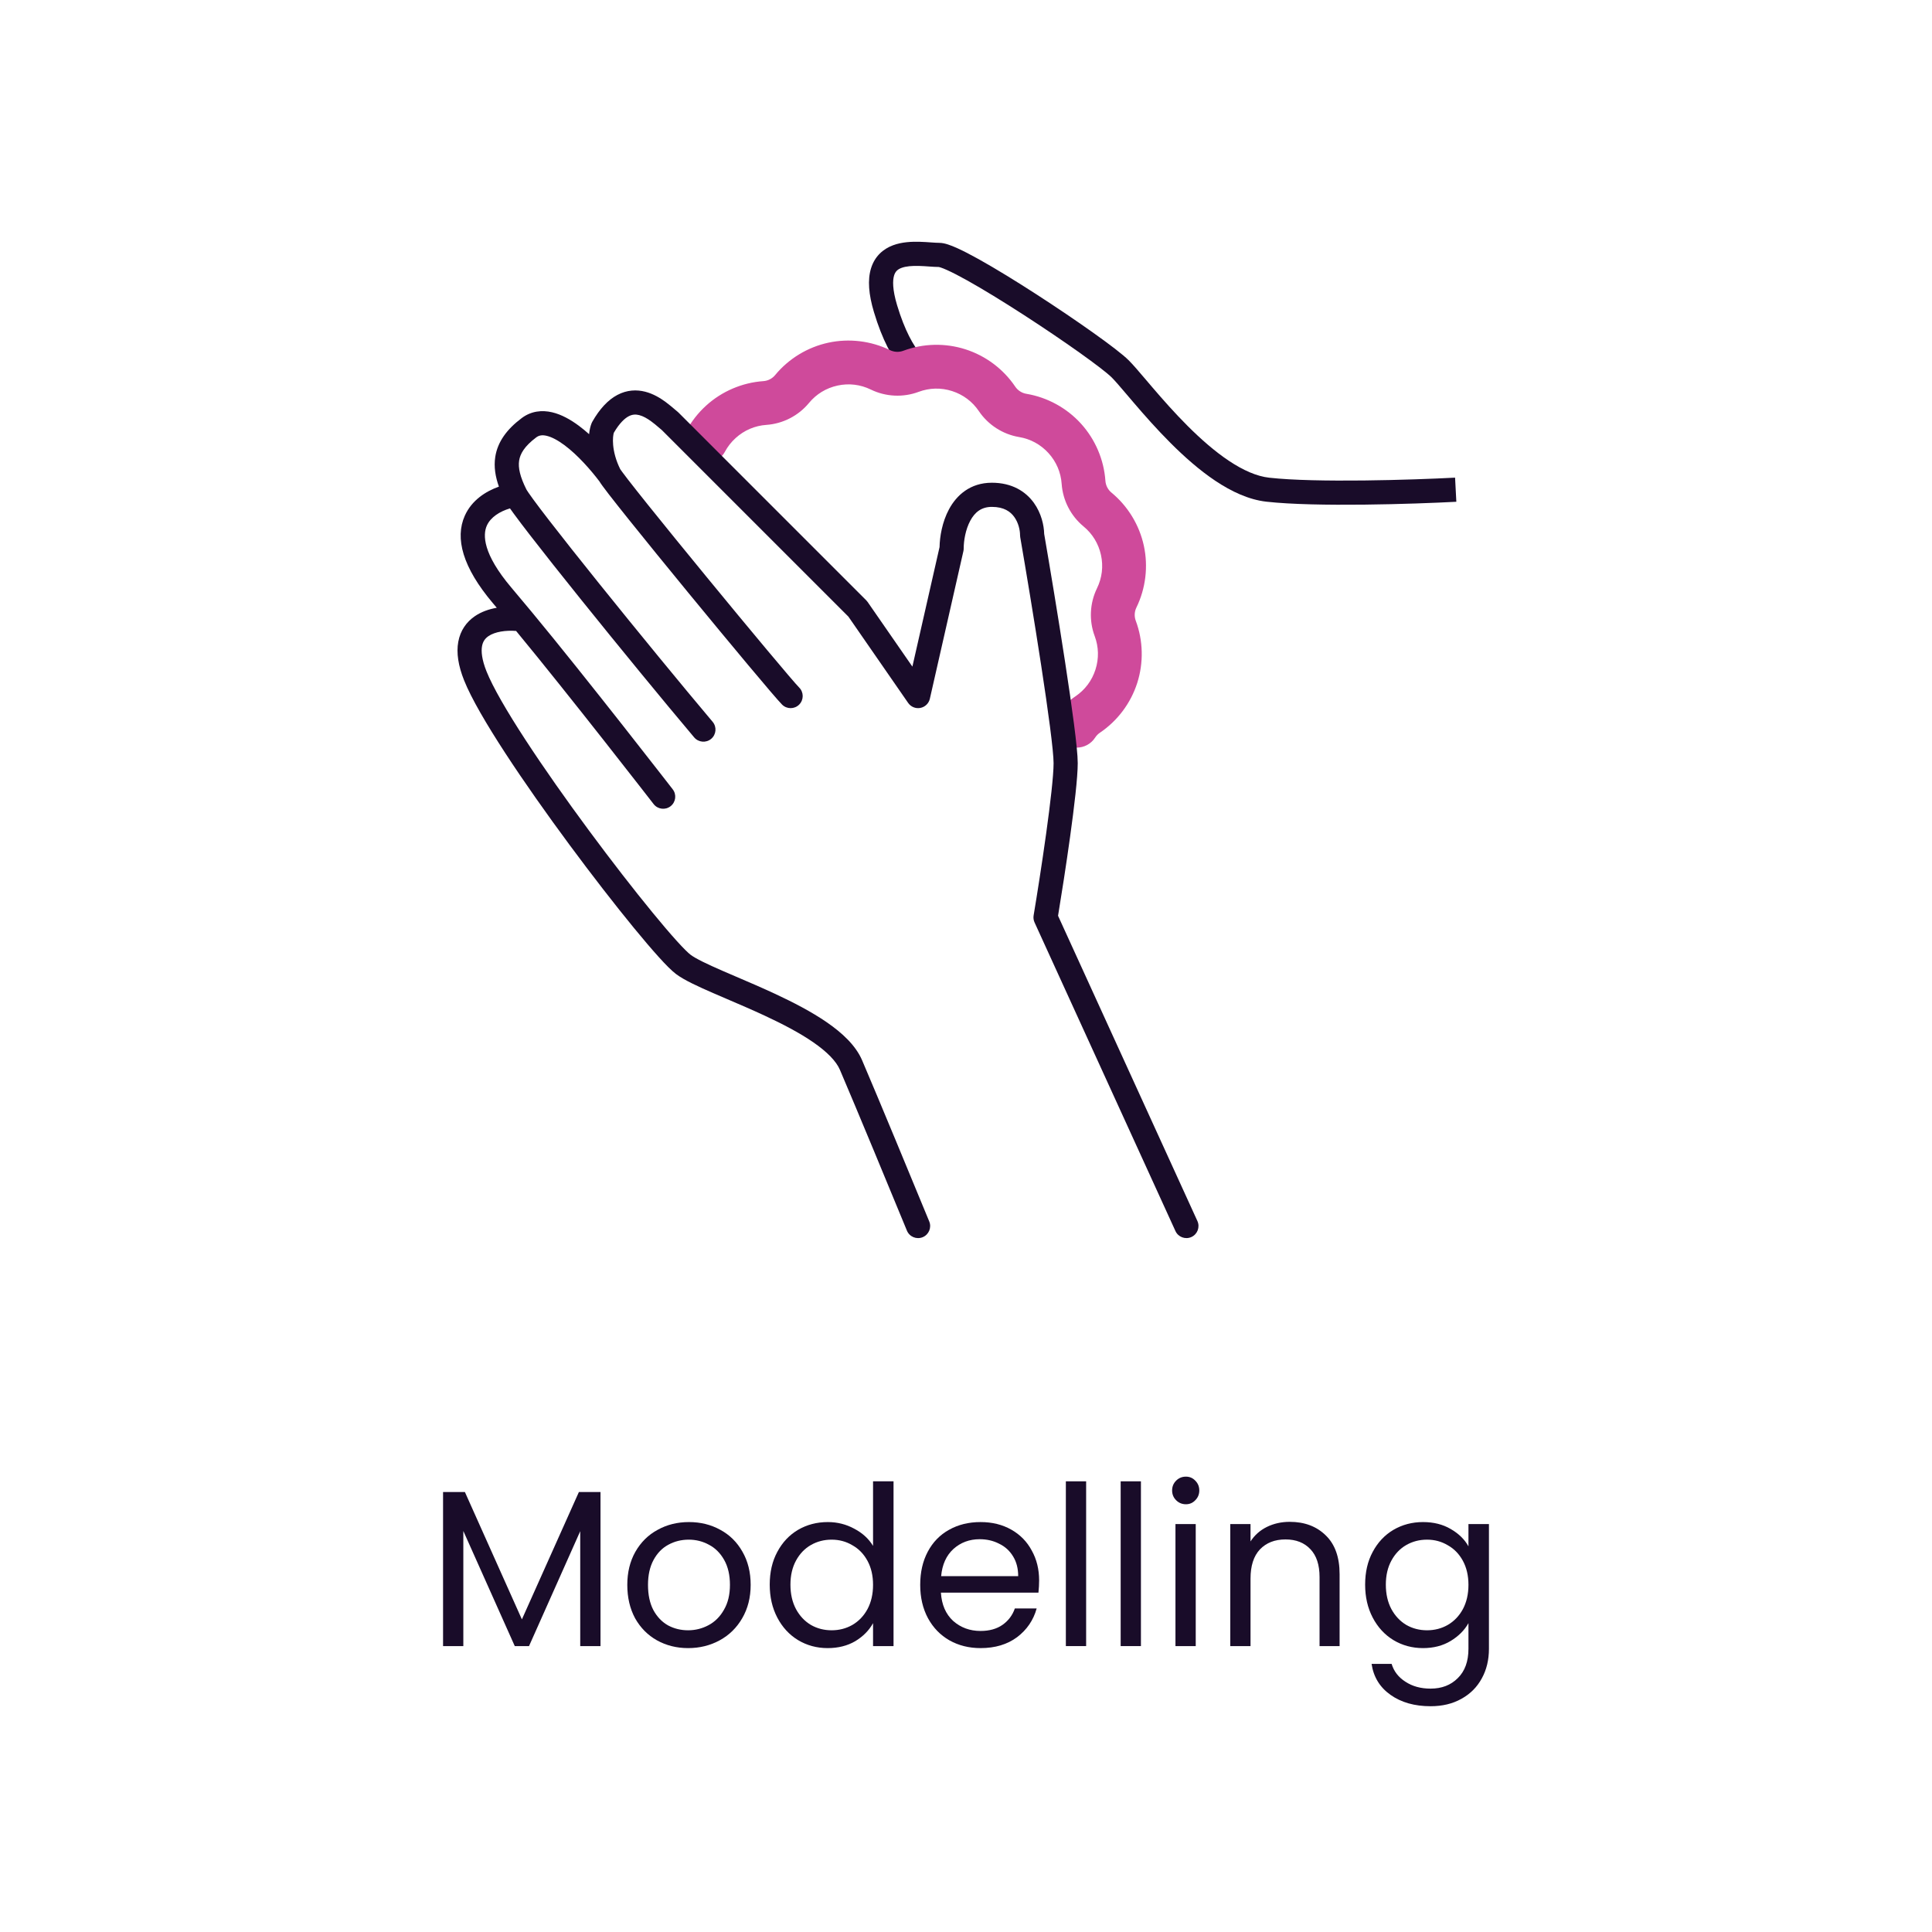
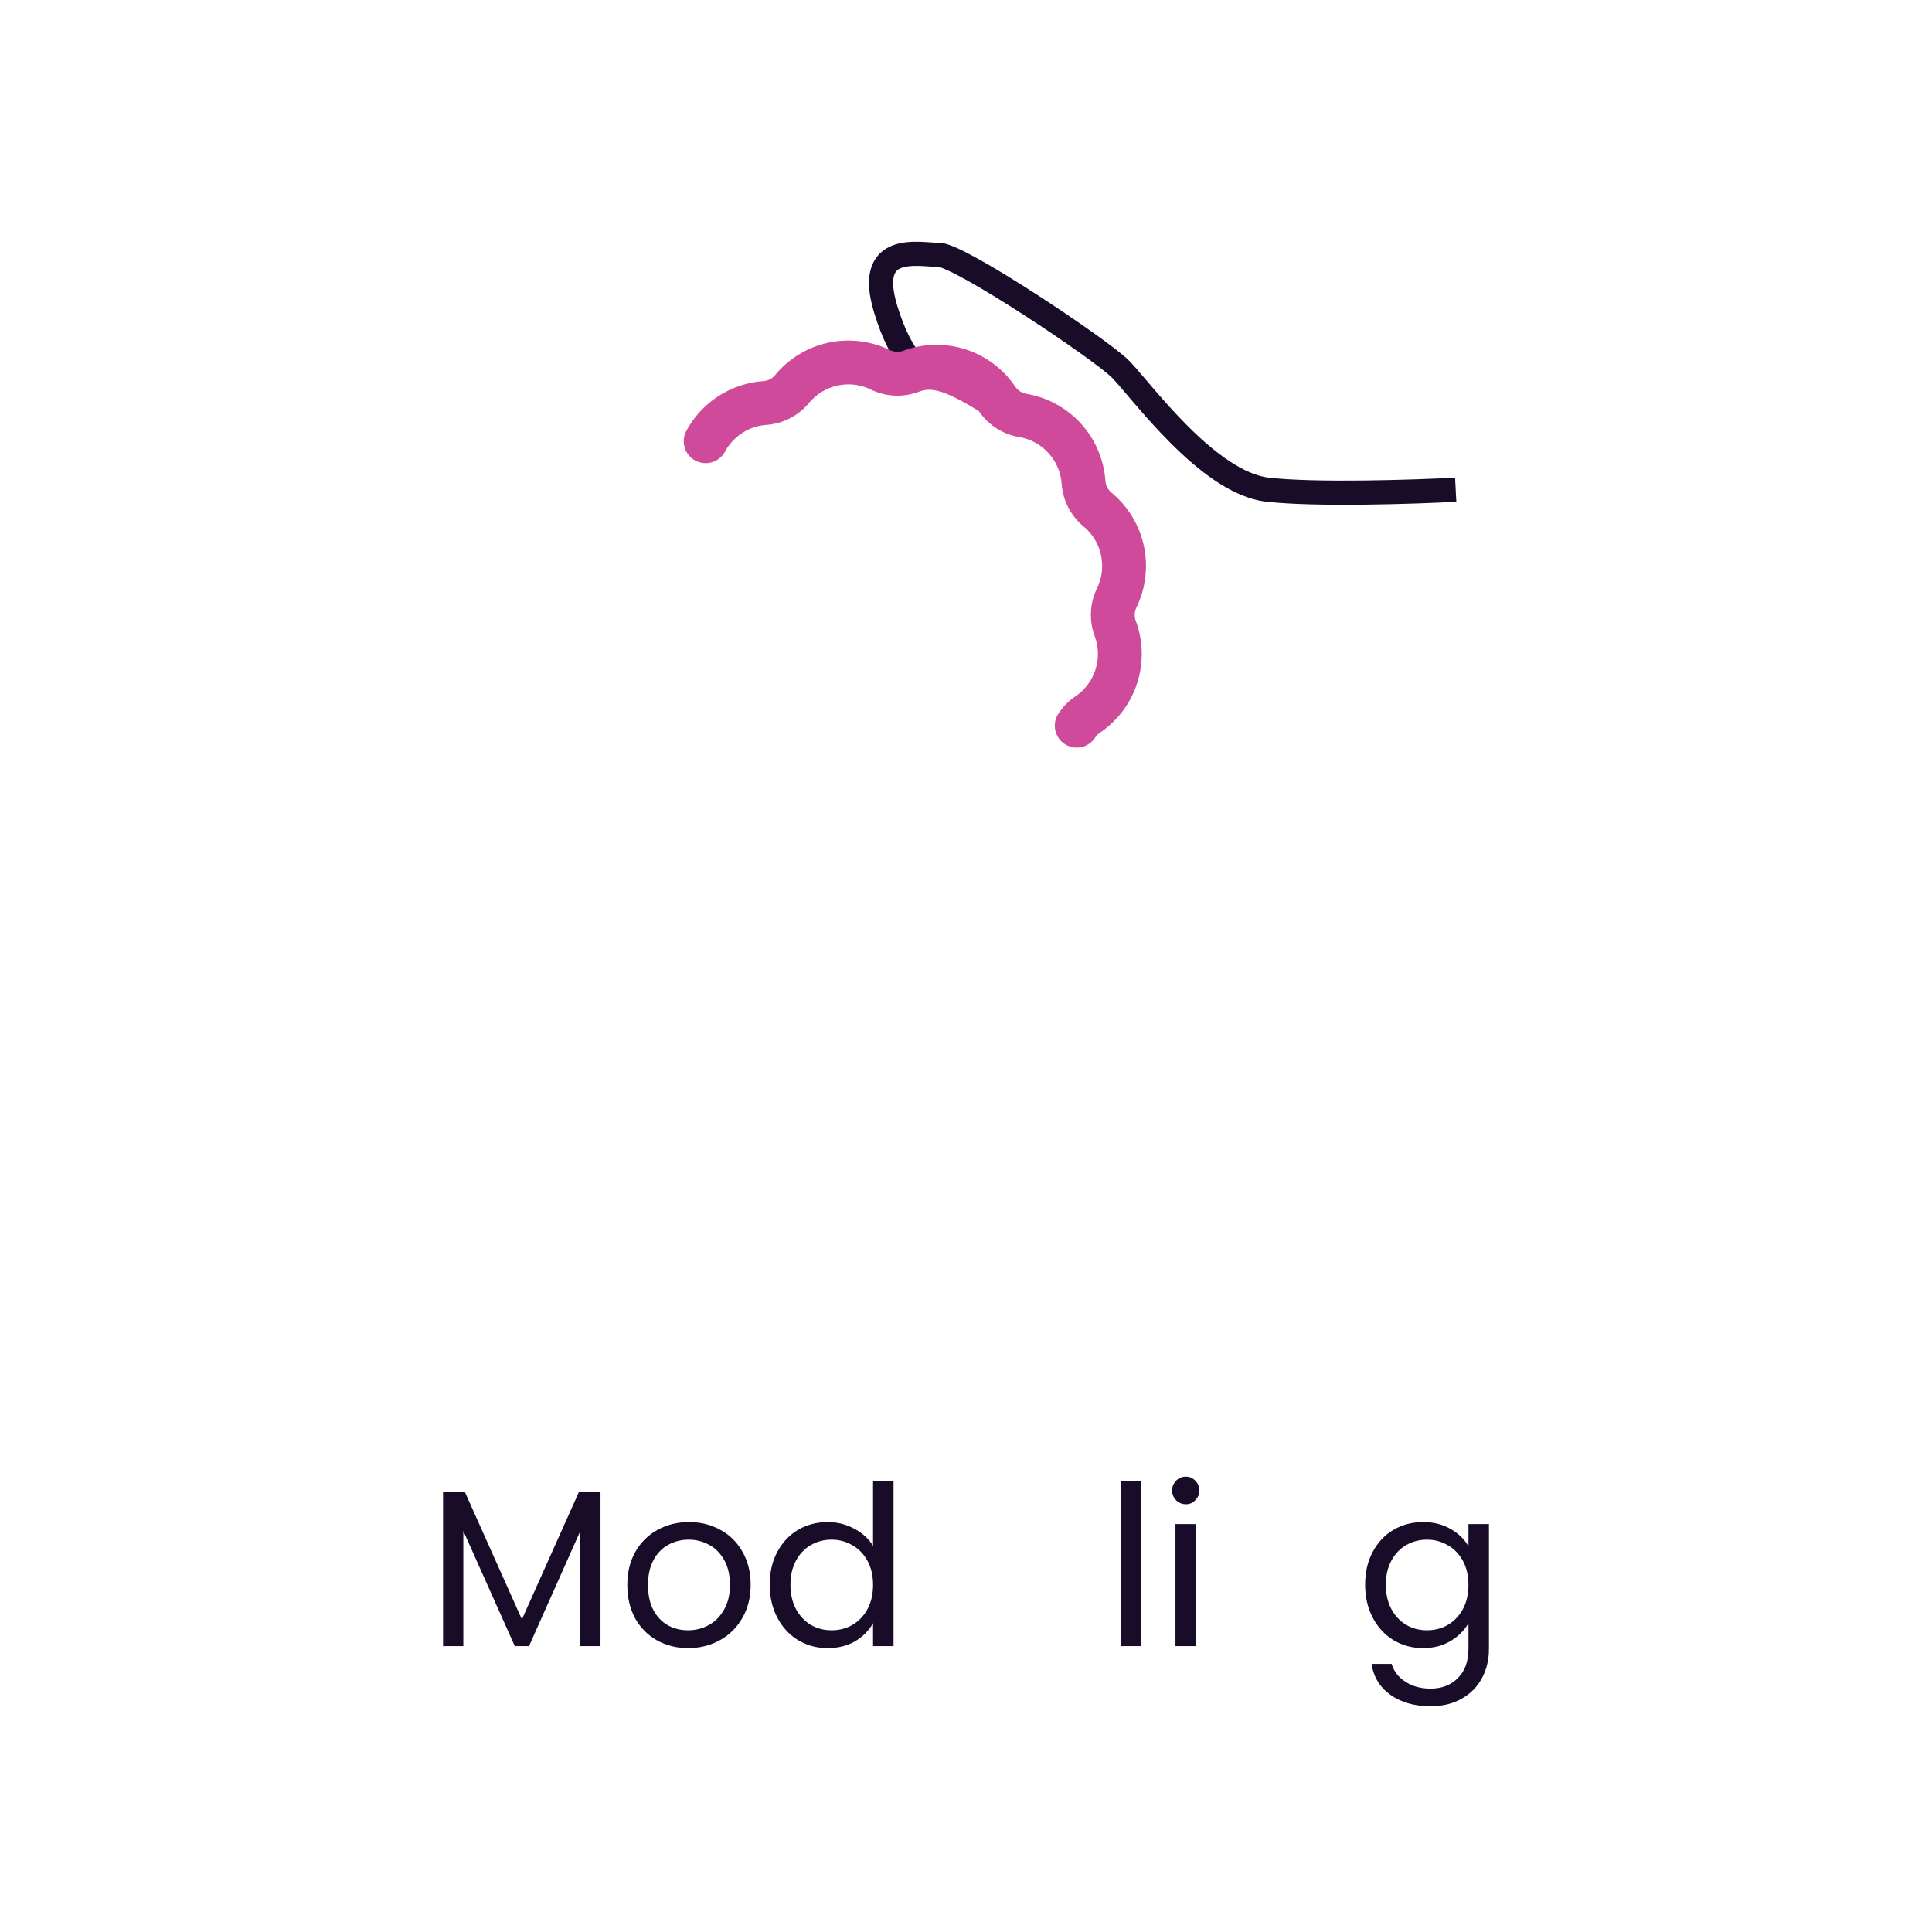
<svg xmlns="http://www.w3.org/2000/svg" fill="none" viewBox="0 0 144 144" height="144" width="144">
  <path fill="#190C29" d="M69.399 18.069C69.658 18.087 69.85 18.1 70 18.1C70.238 18.1 70.475 18.163 70.659 18.223C70.861 18.288 71.084 18.378 71.317 18.482C71.785 18.692 72.35 18.985 72.97 19.331C74.212 20.024 75.73 20.957 77.238 21.931C78.748 22.907 80.26 23.93 81.49 24.806C82.695 25.663 83.698 26.425 84.136 26.864C84.449 27.177 84.897 27.702 85.415 28.311C85.571 28.495 85.734 28.687 85.902 28.883C86.647 29.753 87.536 30.763 88.511 31.739C89.489 32.716 90.536 33.64 91.593 34.345C92.658 35.055 93.675 35.503 94.599 35.605C98.115 35.996 105.275 35.768 108.453 35.601L108.547 37.399C105.392 37.565 98.085 37.804 94.401 37.394C93.075 37.247 91.78 36.633 90.594 35.843C89.402 35.047 88.261 34.034 87.239 33.011C86.214 31.987 85.29 30.935 84.535 30.054C84.341 29.828 84.161 29.616 83.995 29.421C83.496 28.834 83.121 28.393 82.864 28.136C82.552 27.825 81.68 27.149 80.447 26.272C79.24 25.414 77.752 24.406 76.262 23.444C74.77 22.48 73.288 21.57 72.093 20.903C71.494 20.569 70.981 20.304 70.581 20.125C70.381 20.035 70.223 19.973 70.105 19.935C70.026 19.91 69.986 19.902 69.977 19.9C69.759 19.899 69.51 19.881 69.279 19.865L69.262 19.864C69.012 19.846 68.761 19.829 68.506 19.822C67.973 19.807 67.523 19.843 67.191 19.968C66.906 20.074 66.734 20.231 66.641 20.53C66.53 20.893 66.509 21.564 66.862 22.741C67.438 24.66 68.097 25.787 68.634 26.415C69.116 26.978 69.439 27.079 69.496 27.096C69.505 27.099 69.507 27.1 69.5 27.1L69.5 28.9C68.786 28.9 67.984 28.424 67.266 27.585C66.52 26.713 65.762 25.34 65.138 23.259C64.741 21.936 64.657 20.857 64.921 20.001C65.204 19.081 65.844 18.55 66.559 18.282C67.227 18.032 67.965 18.006 68.556 18.022C68.85 18.03 69.134 18.05 69.375 18.067L69.399 18.069Z" clip-rule="evenodd" fill-rule="evenodd" />
-   <path fill="#CF4A9B" d="M80.252 55.723C79.949 55.723 79.643 55.639 79.369 55.463C78.61 54.974 78.391 53.963 78.879 53.204C79.213 52.685 79.641 52.247 80.153 51.903C80.868 51.42 81.386 50.73 81.65 49.906C81.914 49.081 81.894 48.219 81.592 47.411C81.159 46.255 81.222 44.957 81.763 43.848C82.141 43.073 82.245 42.216 82.061 41.37C81.877 40.525 81.429 39.787 80.763 39.239C79.811 38.454 79.216 37.298 79.13 36.067C79.07 35.207 78.731 34.413 78.15 33.773C77.568 33.132 76.811 32.718 75.96 32.575C74.743 32.372 73.65 31.668 72.96 30.645C72.478 29.93 71.787 29.413 70.963 29.148C70.139 28.884 69.276 28.905 68.468 29.207C67.313 29.639 66.014 29.576 64.905 29.035C64.13 28.657 63.273 28.554 62.428 28.737C61.582 28.921 60.845 29.369 60.296 30.035C59.511 30.987 58.355 31.582 57.125 31.668C56.264 31.728 55.471 32.067 54.83 32.649C54.507 32.942 54.239 33.283 54.035 33.663C53.607 34.457 52.616 34.755 51.821 34.327C51.026 33.899 50.729 32.908 51.157 32.113C51.538 31.407 52.034 30.773 52.633 30.229C53.805 29.164 55.32 28.517 56.898 28.407C57.238 28.384 57.557 28.219 57.774 27.956C58.78 26.736 60.186 25.879 61.734 25.543C63.282 25.207 64.918 25.404 66.339 26.098C66.645 26.247 67.004 26.265 67.324 26.145C68.805 25.592 70.452 25.553 71.96 26.036C73.469 26.519 74.786 27.507 75.67 28.818C75.861 29.101 76.163 29.296 76.499 29.352C78.059 29.613 79.504 30.403 80.569 31.575C81.634 32.748 82.281 34.263 82.391 35.84C82.415 36.181 82.579 36.5 82.843 36.717C84.063 37.723 84.92 39.129 85.256 40.677C85.591 42.225 85.394 43.861 84.701 45.282C84.551 45.588 84.534 45.947 84.653 46.267C85.207 47.748 85.246 49.394 84.763 50.903C84.28 52.411 83.292 53.729 81.98 54.613C81.839 54.708 81.721 54.829 81.628 54.972C81.316 55.458 80.789 55.723 80.252 55.723Z" />
-   <path fill="#190C29" d="M50.33 30.543C50.401 30.603 50.456 30.65 50.49 30.677C50.517 30.698 50.541 30.72 50.565 30.744L64.565 44.744C64.603 44.782 64.638 44.824 64.668 44.868L68.004 49.686L70.029 40.775C70.044 40.009 70.22 38.909 70.736 37.953C71.298 36.912 72.312 35.98 73.928 35.98C75.422 35.98 76.442 36.623 77.059 37.479C77.618 38.256 77.812 39.157 77.827 39.797C78.245 42.22 78.864 45.936 79.38 49.306C79.641 51.007 79.877 52.625 80.047 53.945C80.215 55.242 80.328 56.312 80.328 56.88C80.328 57.955 80.067 60.147 79.757 62.379C79.462 64.507 79.111 66.745 78.861 68.257L89.247 91.007C89.453 91.459 89.254 91.993 88.802 92.199C88.35 92.405 87.816 92.206 87.61 91.754L77.11 68.754C77.035 68.591 77.011 68.409 77.04 68.232C77.29 66.738 77.663 64.372 77.974 62.131C78.289 59.863 78.528 57.805 78.528 56.88C78.528 56.449 78.433 55.498 78.262 54.175C78.094 52.876 77.861 51.274 77.601 49.579C77.082 46.19 76.457 42.446 76.041 40.033C76.033 39.983 76.028 39.931 76.028 39.88C76.028 39.524 75.914 38.97 75.598 38.531C75.315 38.138 74.835 37.78 73.928 37.78C73.144 37.78 72.658 38.182 72.32 38.808C71.961 39.473 71.828 40.315 71.828 40.88C71.828 40.947 71.821 41.014 71.806 41.08L69.306 52.08C69.227 52.428 68.95 52.696 68.599 52.764C68.249 52.832 67.891 52.686 67.688 52.392L63.234 45.959L49.326 32.051C49.229 31.972 49.144 31.899 49.059 31.826C48.908 31.696 48.758 31.567 48.544 31.411C48.234 31.183 47.931 31.013 47.643 30.94C47.38 30.872 47.13 30.883 46.857 31.027C46.569 31.179 46.182 31.52 45.749 32.259C45.709 32.395 45.659 32.707 45.7 33.17C45.745 33.673 45.896 34.302 46.233 34.978C46.227 34.964 46.227 34.965 46.241 34.986C46.258 35.011 46.295 35.065 46.364 35.159C46.468 35.302 46.614 35.495 46.798 35.733C47.166 36.209 47.673 36.85 48.277 37.604C49.483 39.11 51.066 41.054 52.667 43.004C54.267 44.955 55.885 46.908 57.162 48.434C58.459 49.984 59.361 51.041 59.565 51.244C59.916 51.595 59.916 52.165 59.565 52.517C59.213 52.868 58.644 52.868 58.292 52.517C58.016 52.24 57.042 51.096 55.781 49.589C54.5 48.058 52.879 46.1 51.275 44.147C49.672 42.193 48.085 40.243 46.872 38.729C46.266 37.973 45.751 37.322 45.373 36.834C45.185 36.59 45.028 36.382 44.909 36.219C44.833 36.115 44.743 35.989 44.675 35.876C44.03 35.025 43.06 33.914 42.07 33.178C41.565 32.803 41.111 32.568 40.739 32.482C40.396 32.402 40.165 32.453 39.968 32.6C39.082 33.265 38.77 33.828 38.693 34.33C38.61 34.866 38.762 35.536 39.233 36.478C39.232 36.476 39.234 36.481 39.242 36.493C39.248 36.504 39.258 36.52 39.27 36.541C39.296 36.581 39.33 36.635 39.374 36.7C39.464 36.832 39.584 37.002 39.734 37.207C40.034 37.618 40.442 38.156 40.933 38.791C41.916 40.062 43.222 41.709 44.654 43.491C47.518 47.054 50.872 51.14 53.116 53.8C53.437 54.18 53.388 54.748 53.009 55.068C52.629 55.389 52.061 55.34 51.74 54.961C49.484 52.287 46.121 48.189 43.251 44.618C41.816 42.833 40.502 41.176 39.51 39.892C39.014 39.251 38.595 38.699 38.281 38.269C38.185 38.138 38.094 38.012 38.011 37.893C37.246 38.117 36.564 38.554 36.287 39.173C35.978 39.864 35.979 41.274 38.115 43.799C38.607 44.38 39.111 44.982 39.621 45.598C41.663 48.06 44.294 51.37 46.411 54.059C47.47 55.405 48.402 56.597 49.069 57.453C49.403 57.881 49.671 58.225 49.855 58.462L50.139 58.829C50.139 58.829 50.14 58.829 49.428 59.38C48.717 59.931 48.717 59.931 48.717 59.931L48.433 59.566C48.25 59.33 47.983 58.987 47.65 58.56C46.984 57.706 46.054 56.516 44.997 55.173C42.961 52.586 40.458 49.438 38.467 47.027C37.71 46.969 36.894 47.078 36.403 47.417C36.16 47.585 35.992 47.81 35.928 48.16C35.859 48.538 35.901 49.139 36.264 50.046C36.728 51.205 37.776 53.014 39.167 55.147C40.545 57.26 42.221 59.636 43.902 61.907C45.582 64.179 47.26 66.339 48.64 68.02C49.33 68.862 49.941 69.578 50.438 70.127C50.951 70.695 51.297 71.031 51.468 71.16C51.867 71.459 52.696 71.855 53.874 72.368C54.194 72.507 54.535 72.653 54.891 72.806C55.787 73.19 56.774 73.612 57.745 74.064C59.105 74.697 60.487 75.409 61.635 76.202C62.762 76.98 63.779 77.913 64.256 79.026C65.459 81.833 68.094 88.206 69.26 91.038C69.45 91.497 69.231 92.023 68.771 92.213C68.311 92.402 67.785 92.183 67.596 91.723C66.429 88.888 63.798 82.528 62.601 79.735C62.328 79.098 61.657 78.405 60.612 77.683C59.589 76.976 58.314 76.314 56.986 75.696C56.042 75.257 55.096 74.852 54.209 74.472C53.847 74.317 53.494 74.165 53.155 74.018C52.036 73.531 50.99 73.052 50.388 72.6C50.06 72.354 49.608 71.894 49.103 71.335C48.58 70.757 47.949 70.016 47.248 69.162C45.846 67.453 44.15 65.269 42.455 62.978C40.76 60.687 39.062 58.282 37.659 56.13C36.268 53.996 35.129 52.055 34.593 50.714C34.156 49.622 34.006 48.663 34.157 47.837C34.313 46.981 34.776 46.354 35.379 45.937C35.873 45.595 36.45 45.4 37.027 45.3C36.931 45.186 36.836 45.074 36.741 44.962C34.478 42.287 33.895 40.113 34.644 38.438C35.158 37.288 36.197 36.623 37.185 36.271C36.925 35.539 36.799 34.8 36.914 34.056C37.087 32.932 37.775 31.995 38.888 31.16C39.597 30.629 40.402 30.556 41.145 30.728C41.859 30.894 42.543 31.287 43.144 31.734C43.404 31.927 43.66 32.139 43.908 32.361C43.939 32.052 44.001 31.774 44.093 31.546C44.108 31.507 44.126 31.47 44.147 31.434C44.698 30.469 45.317 29.806 46.015 29.436C46.737 29.054 47.456 29.034 48.089 29.196C48.697 29.351 49.216 29.671 49.609 29.959C49.865 30.147 50.147 30.387 50.33 30.543ZM49.428 59.38L48.717 59.931C49.021 60.324 49.587 60.396 49.98 60.092C50.373 59.787 50.444 59.221 50.139 58.829L49.428 59.38Z" clip-rule="evenodd" fill-rule="evenodd" />
+   <path fill="#CF4A9B" d="M80.252 55.723C79.949 55.723 79.643 55.639 79.369 55.463C78.61 54.974 78.391 53.963 78.879 53.204C79.213 52.685 79.641 52.247 80.153 51.903C80.868 51.42 81.386 50.73 81.65 49.906C81.914 49.081 81.894 48.219 81.592 47.411C81.159 46.255 81.222 44.957 81.763 43.848C82.141 43.073 82.245 42.216 82.061 41.37C81.877 40.525 81.429 39.787 80.763 39.239C79.811 38.454 79.216 37.298 79.13 36.067C79.07 35.207 78.731 34.413 78.15 33.773C77.568 33.132 76.811 32.718 75.96 32.575C74.743 32.372 73.65 31.668 72.96 30.645C70.139 28.884 69.276 28.905 68.468 29.207C67.313 29.639 66.014 29.576 64.905 29.035C64.13 28.657 63.273 28.554 62.428 28.737C61.582 28.921 60.845 29.369 60.296 30.035C59.511 30.987 58.355 31.582 57.125 31.668C56.264 31.728 55.471 32.067 54.83 32.649C54.507 32.942 54.239 33.283 54.035 33.663C53.607 34.457 52.616 34.755 51.821 34.327C51.026 33.899 50.729 32.908 51.157 32.113C51.538 31.407 52.034 30.773 52.633 30.229C53.805 29.164 55.32 28.517 56.898 28.407C57.238 28.384 57.557 28.219 57.774 27.956C58.78 26.736 60.186 25.879 61.734 25.543C63.282 25.207 64.918 25.404 66.339 26.098C66.645 26.247 67.004 26.265 67.324 26.145C68.805 25.592 70.452 25.553 71.96 26.036C73.469 26.519 74.786 27.507 75.67 28.818C75.861 29.101 76.163 29.296 76.499 29.352C78.059 29.613 79.504 30.403 80.569 31.575C81.634 32.748 82.281 34.263 82.391 35.84C82.415 36.181 82.579 36.5 82.843 36.717C84.063 37.723 84.92 39.129 85.256 40.677C85.591 42.225 85.394 43.861 84.701 45.282C84.551 45.588 84.534 45.947 84.653 46.267C85.207 47.748 85.246 49.394 84.763 50.903C84.28 52.411 83.292 53.729 81.98 54.613C81.839 54.708 81.721 54.829 81.628 54.972C81.316 55.458 80.789 55.723 80.252 55.723Z" />
  <path fill="#190C29" d="M106.064 113.446C106.849 113.446 107.535 113.617 108.122 113.96C108.719 114.303 109.162 114.735 109.45 115.255V113.595H110.977V122.89C110.977 123.719 110.799 124.455 110.445 125.097C110.091 125.75 109.582 126.259 108.918 126.624C108.266 126.989 107.502 127.172 106.628 127.172C105.433 127.172 104.437 126.889 103.641 126.325C102.844 125.761 102.374 124.992 102.23 124.018H103.724C103.89 124.571 104.233 125.014 104.753 125.346C105.273 125.689 105.898 125.86 106.628 125.86C107.458 125.86 108.133 125.6 108.653 125.08C109.184 124.56 109.45 123.83 109.45 122.89V120.981C109.151 121.512 108.708 121.955 108.122 122.309C107.535 122.663 106.849 122.84 106.064 122.84C105.256 122.84 104.52 122.641 103.856 122.242C103.204 121.844 102.689 121.285 102.313 120.566C101.937 119.847 101.749 119.028 101.749 118.11C101.749 117.18 101.937 116.367 102.313 115.67C102.689 114.962 103.204 114.414 103.856 114.027C104.52 113.639 105.256 113.446 106.064 113.446ZM109.45 118.126C109.45 117.44 109.311 116.843 109.035 116.334C108.758 115.825 108.382 115.437 107.906 115.172C107.441 114.895 106.927 114.757 106.363 114.757C105.798 114.757 105.284 114.89 104.819 115.155C104.354 115.421 103.984 115.808 103.707 116.317C103.43 116.826 103.292 117.424 103.292 118.11C103.292 118.807 103.43 119.415 103.707 119.935C103.984 120.444 104.354 120.837 104.819 121.114C105.284 121.379 105.798 121.512 106.363 121.512C106.927 121.512 107.441 121.379 107.906 121.114C108.382 120.837 108.758 120.444 109.035 119.935C109.311 119.415 109.45 118.812 109.45 118.126Z" />
-   <path fill="#190C29" d="M96.128 113.429C97.235 113.429 98.131 113.767 98.817 114.442C99.503 115.106 99.846 116.068 99.846 117.33V122.69H98.352V117.545C98.352 116.638 98.125 115.946 97.672 115.471C97.218 114.984 96.598 114.74 95.813 114.74C95.016 114.74 94.38 114.989 93.904 115.487C93.439 115.985 93.207 116.71 93.207 117.661V122.69H91.697V113.595H93.207V114.89C93.506 114.425 93.91 114.065 94.419 113.811C94.939 113.556 95.509 113.429 96.128 113.429Z" />
  <path fill="#190C29" d="M88.392 112.118C88.105 112.118 87.861 112.018 87.662 111.819C87.463 111.62 87.363 111.377 87.363 111.089C87.363 110.801 87.463 110.558 87.662 110.359C87.861 110.16 88.105 110.06 88.392 110.06C88.669 110.06 88.901 110.16 89.089 110.359C89.288 110.558 89.388 110.801 89.388 111.089C89.388 111.377 89.288 111.62 89.089 111.819C88.901 112.018 88.669 112.118 88.392 112.118ZM89.123 113.595V122.69H87.612V113.595H89.123Z" />
  <path fill="#190C29" d="M85.038 110.409V122.69H83.528V110.409H85.038Z" />
-   <path fill="#190C29" d="M80.954 110.409V122.69H79.443V110.409H80.954Z" />
-   <path fill="#190C29" d="M77.45 117.794C77.45 118.082 77.433 118.386 77.4 118.707H70.13C70.186 119.603 70.49 120.306 71.043 120.815C71.608 121.313 72.288 121.562 73.085 121.562C73.737 121.562 74.28 121.412 74.711 121.114C75.154 120.804 75.464 120.394 75.641 119.885H77.267C77.024 120.76 76.537 121.473 75.807 122.026C75.076 122.569 74.169 122.84 73.085 122.84C72.222 122.84 71.447 122.646 70.761 122.259C70.086 121.872 69.555 121.324 69.168 120.616C68.781 119.897 68.587 119.067 68.587 118.126C68.587 117.186 68.775 116.361 69.151 115.653C69.527 114.945 70.053 114.403 70.728 114.027C71.414 113.639 72.2 113.446 73.085 113.446C73.948 113.446 74.711 113.634 75.375 114.01C76.039 114.386 76.548 114.906 76.902 115.57C77.267 116.223 77.45 116.964 77.45 117.794ZM75.89 117.479C75.89 116.904 75.762 116.411 75.508 116.002C75.253 115.581 74.905 115.266 74.462 115.056C74.031 114.834 73.549 114.724 73.018 114.724C72.255 114.724 71.602 114.967 71.06 115.454C70.529 115.941 70.225 116.616 70.147 117.479H75.89Z" />
  <path fill="#190C29" d="M57.371 118.11C57.371 117.18 57.559 116.367 57.935 115.67C58.312 114.962 58.826 114.414 59.479 114.027C60.143 113.639 60.884 113.446 61.703 113.446C62.411 113.446 63.069 113.612 63.678 113.944C64.287 114.265 64.751 114.691 65.072 115.222V110.409H66.599V122.69H65.072V120.981C64.773 121.523 64.331 121.971 63.744 122.325C63.158 122.668 62.472 122.84 61.686 122.84C60.879 122.84 60.143 122.641 59.479 122.242C58.826 121.844 58.312 121.285 57.935 120.566C57.559 119.847 57.371 119.028 57.371 118.11ZM65.072 118.126C65.072 117.44 64.934 116.843 64.657 116.334C64.381 115.825 64.004 115.437 63.529 115.172C63.064 114.895 62.549 114.757 61.985 114.757C61.421 114.757 60.906 114.89 60.442 115.155C59.977 115.421 59.606 115.808 59.33 116.317C59.053 116.826 58.915 117.424 58.915 118.11C58.915 118.807 59.053 119.415 59.33 119.935C59.606 120.444 59.977 120.837 60.442 121.114C60.906 121.379 61.421 121.512 61.985 121.512C62.549 121.512 63.064 121.379 63.529 121.114C64.004 120.837 64.381 120.444 64.657 119.935C64.934 119.415 65.072 118.812 65.072 118.126Z" />
  <path fill="#190C29" d="M51.286 122.84C50.434 122.84 49.659 122.646 48.962 122.259C48.276 121.872 47.734 121.324 47.336 120.616C46.949 119.897 46.755 119.067 46.755 118.126C46.755 117.197 46.954 116.378 47.352 115.67C47.762 114.951 48.315 114.403 49.012 114.027C49.709 113.639 50.489 113.446 51.352 113.446C52.215 113.446 52.995 113.639 53.693 114.027C54.389 114.403 54.937 114.945 55.336 115.653C55.745 116.361 55.95 117.186 55.95 118.126C55.95 119.067 55.739 119.897 55.319 120.616C54.91 121.324 54.351 121.872 53.643 122.259C52.934 122.646 52.149 122.84 51.286 122.84ZM51.286 121.512C51.828 121.512 52.337 121.385 52.813 121.13C53.289 120.876 53.67 120.494 53.958 119.985C54.257 119.476 54.406 118.856 54.406 118.126C54.406 117.396 54.262 116.776 53.975 116.267C53.687 115.758 53.311 115.382 52.846 115.139C52.381 114.884 51.878 114.757 51.336 114.757C50.782 114.757 50.273 114.884 49.809 115.139C49.355 115.382 48.99 115.758 48.713 116.267C48.437 116.776 48.298 117.396 48.298 118.126C48.298 118.868 48.431 119.493 48.697 120.002C48.973 120.511 49.339 120.892 49.792 121.147C50.246 121.39 50.744 121.512 51.286 121.512Z" />
  <path fill="#190C29" d="M44.758 111.205V122.69H43.247V114.126L39.43 122.69H38.368L34.534 114.11V122.69H33.023V111.205H34.65L38.899 120.699L43.148 111.205H44.758Z" />
</svg>